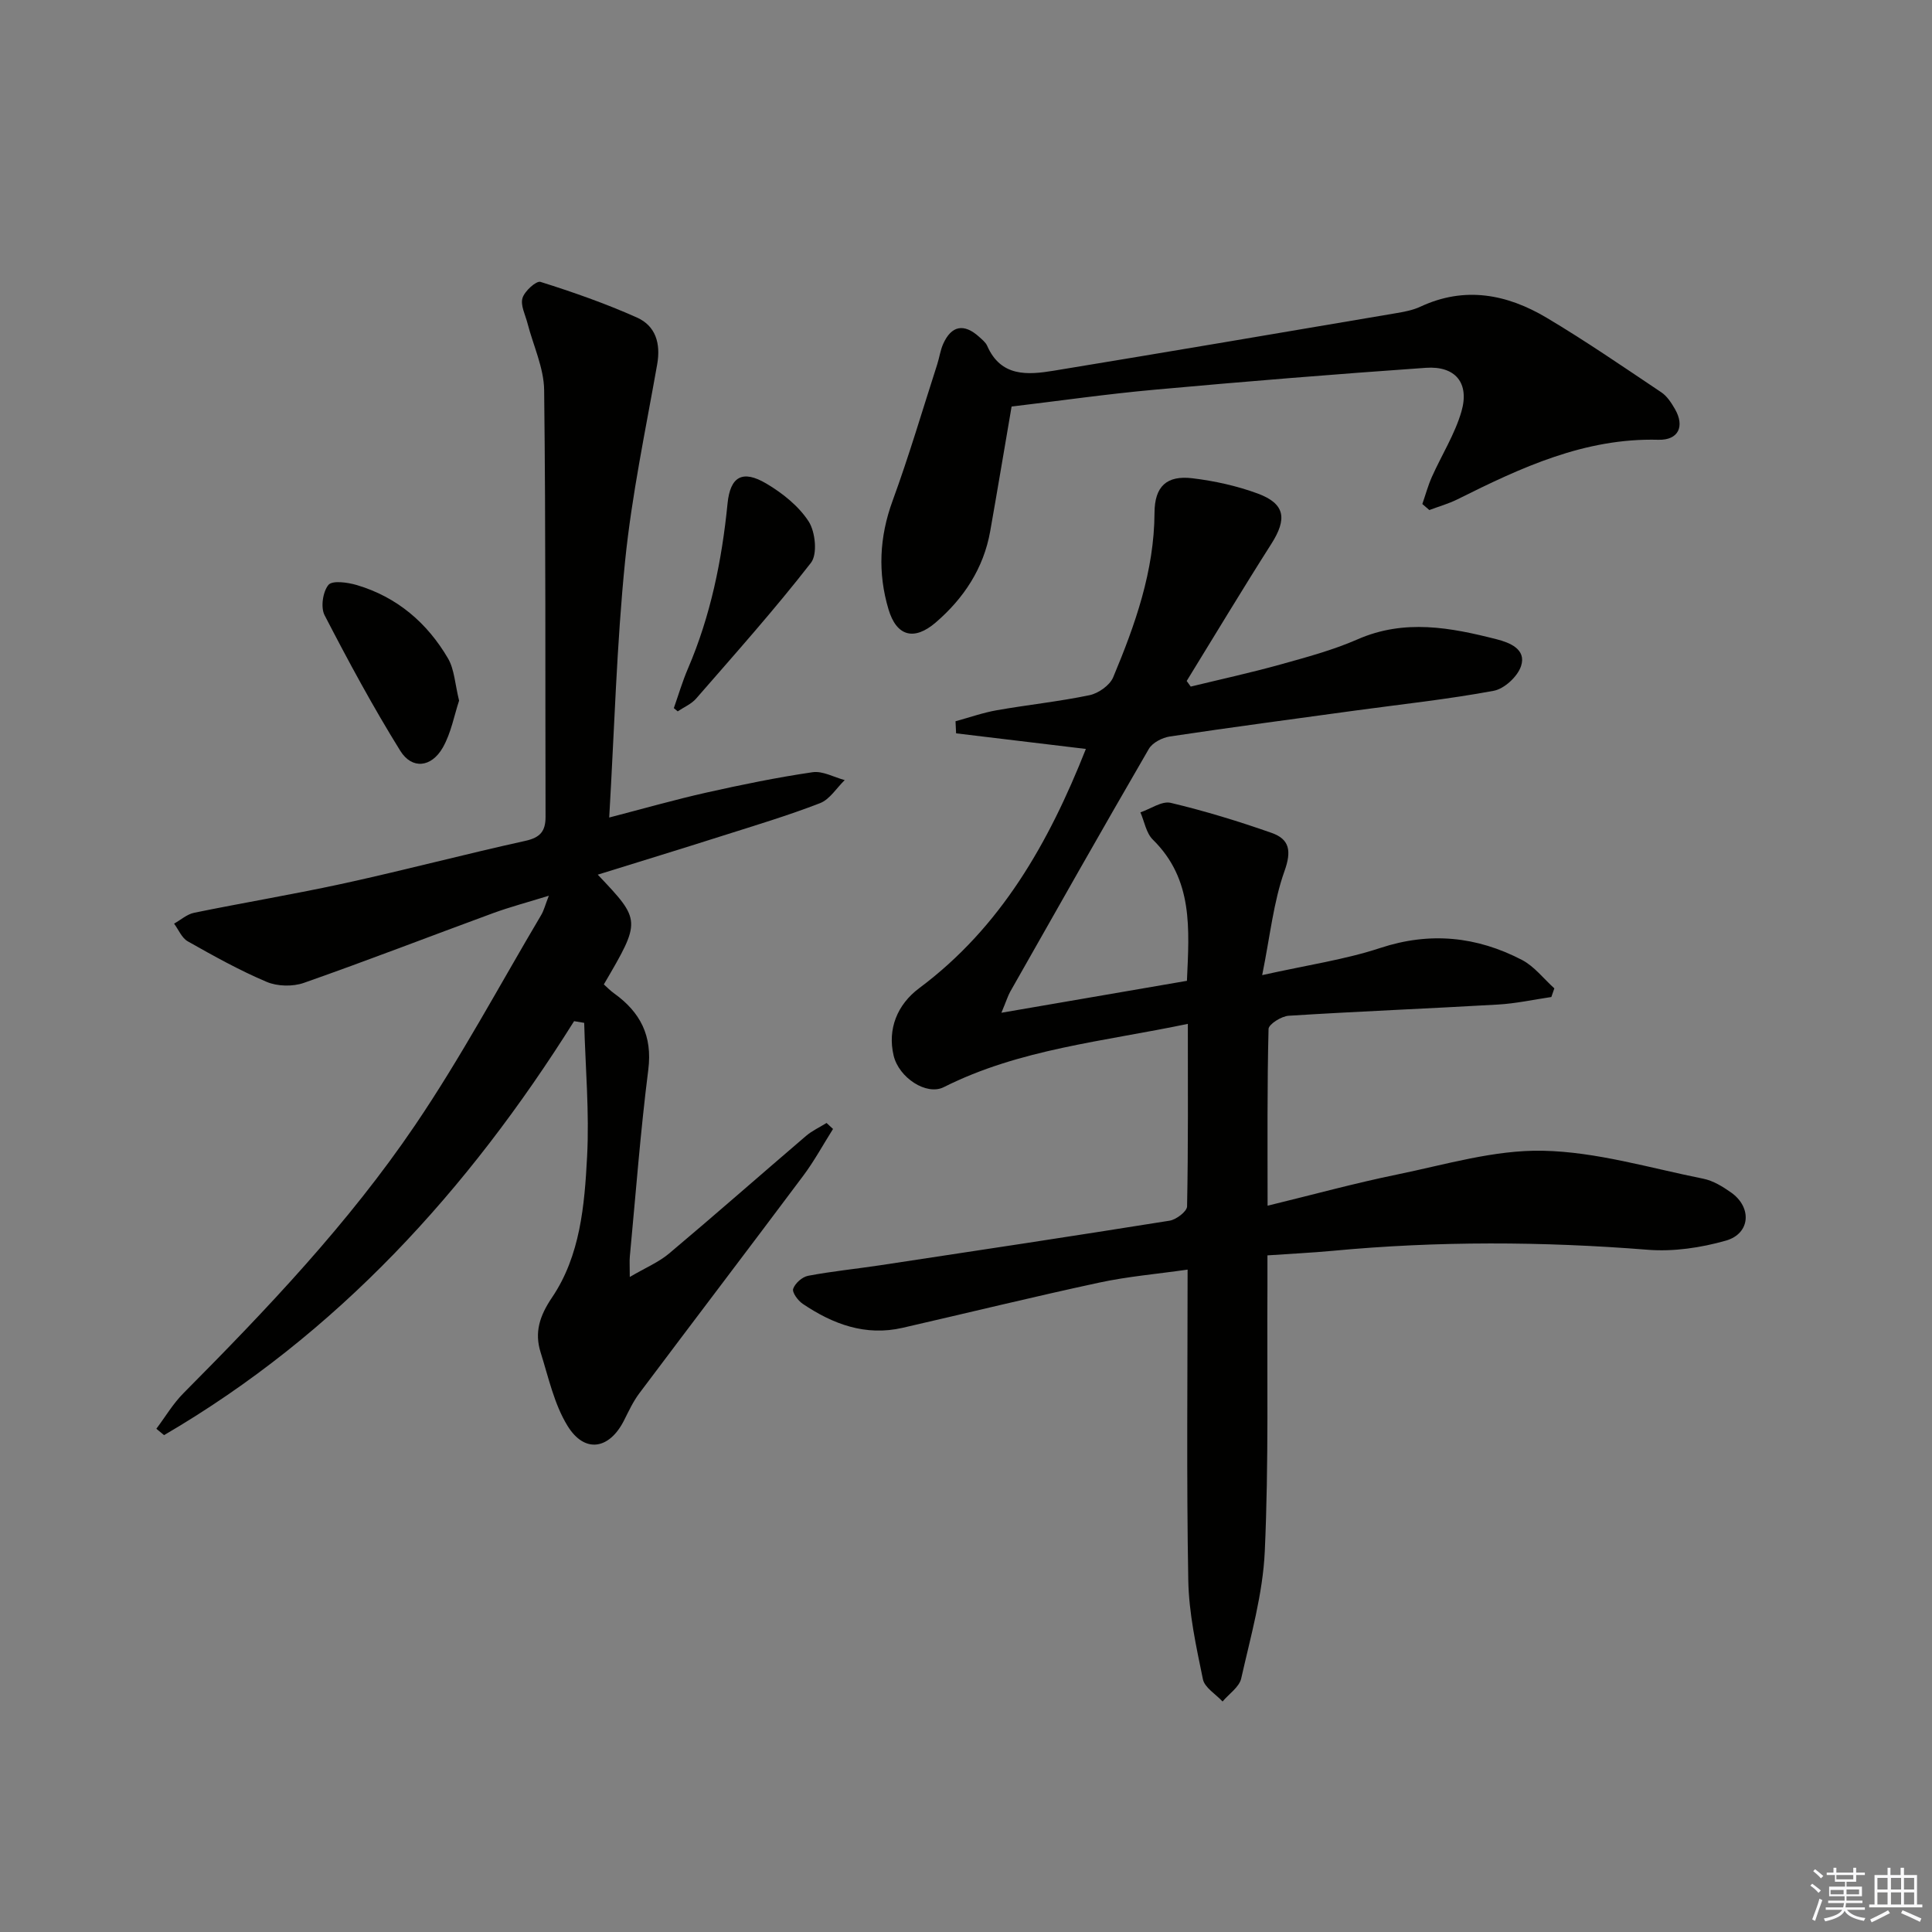
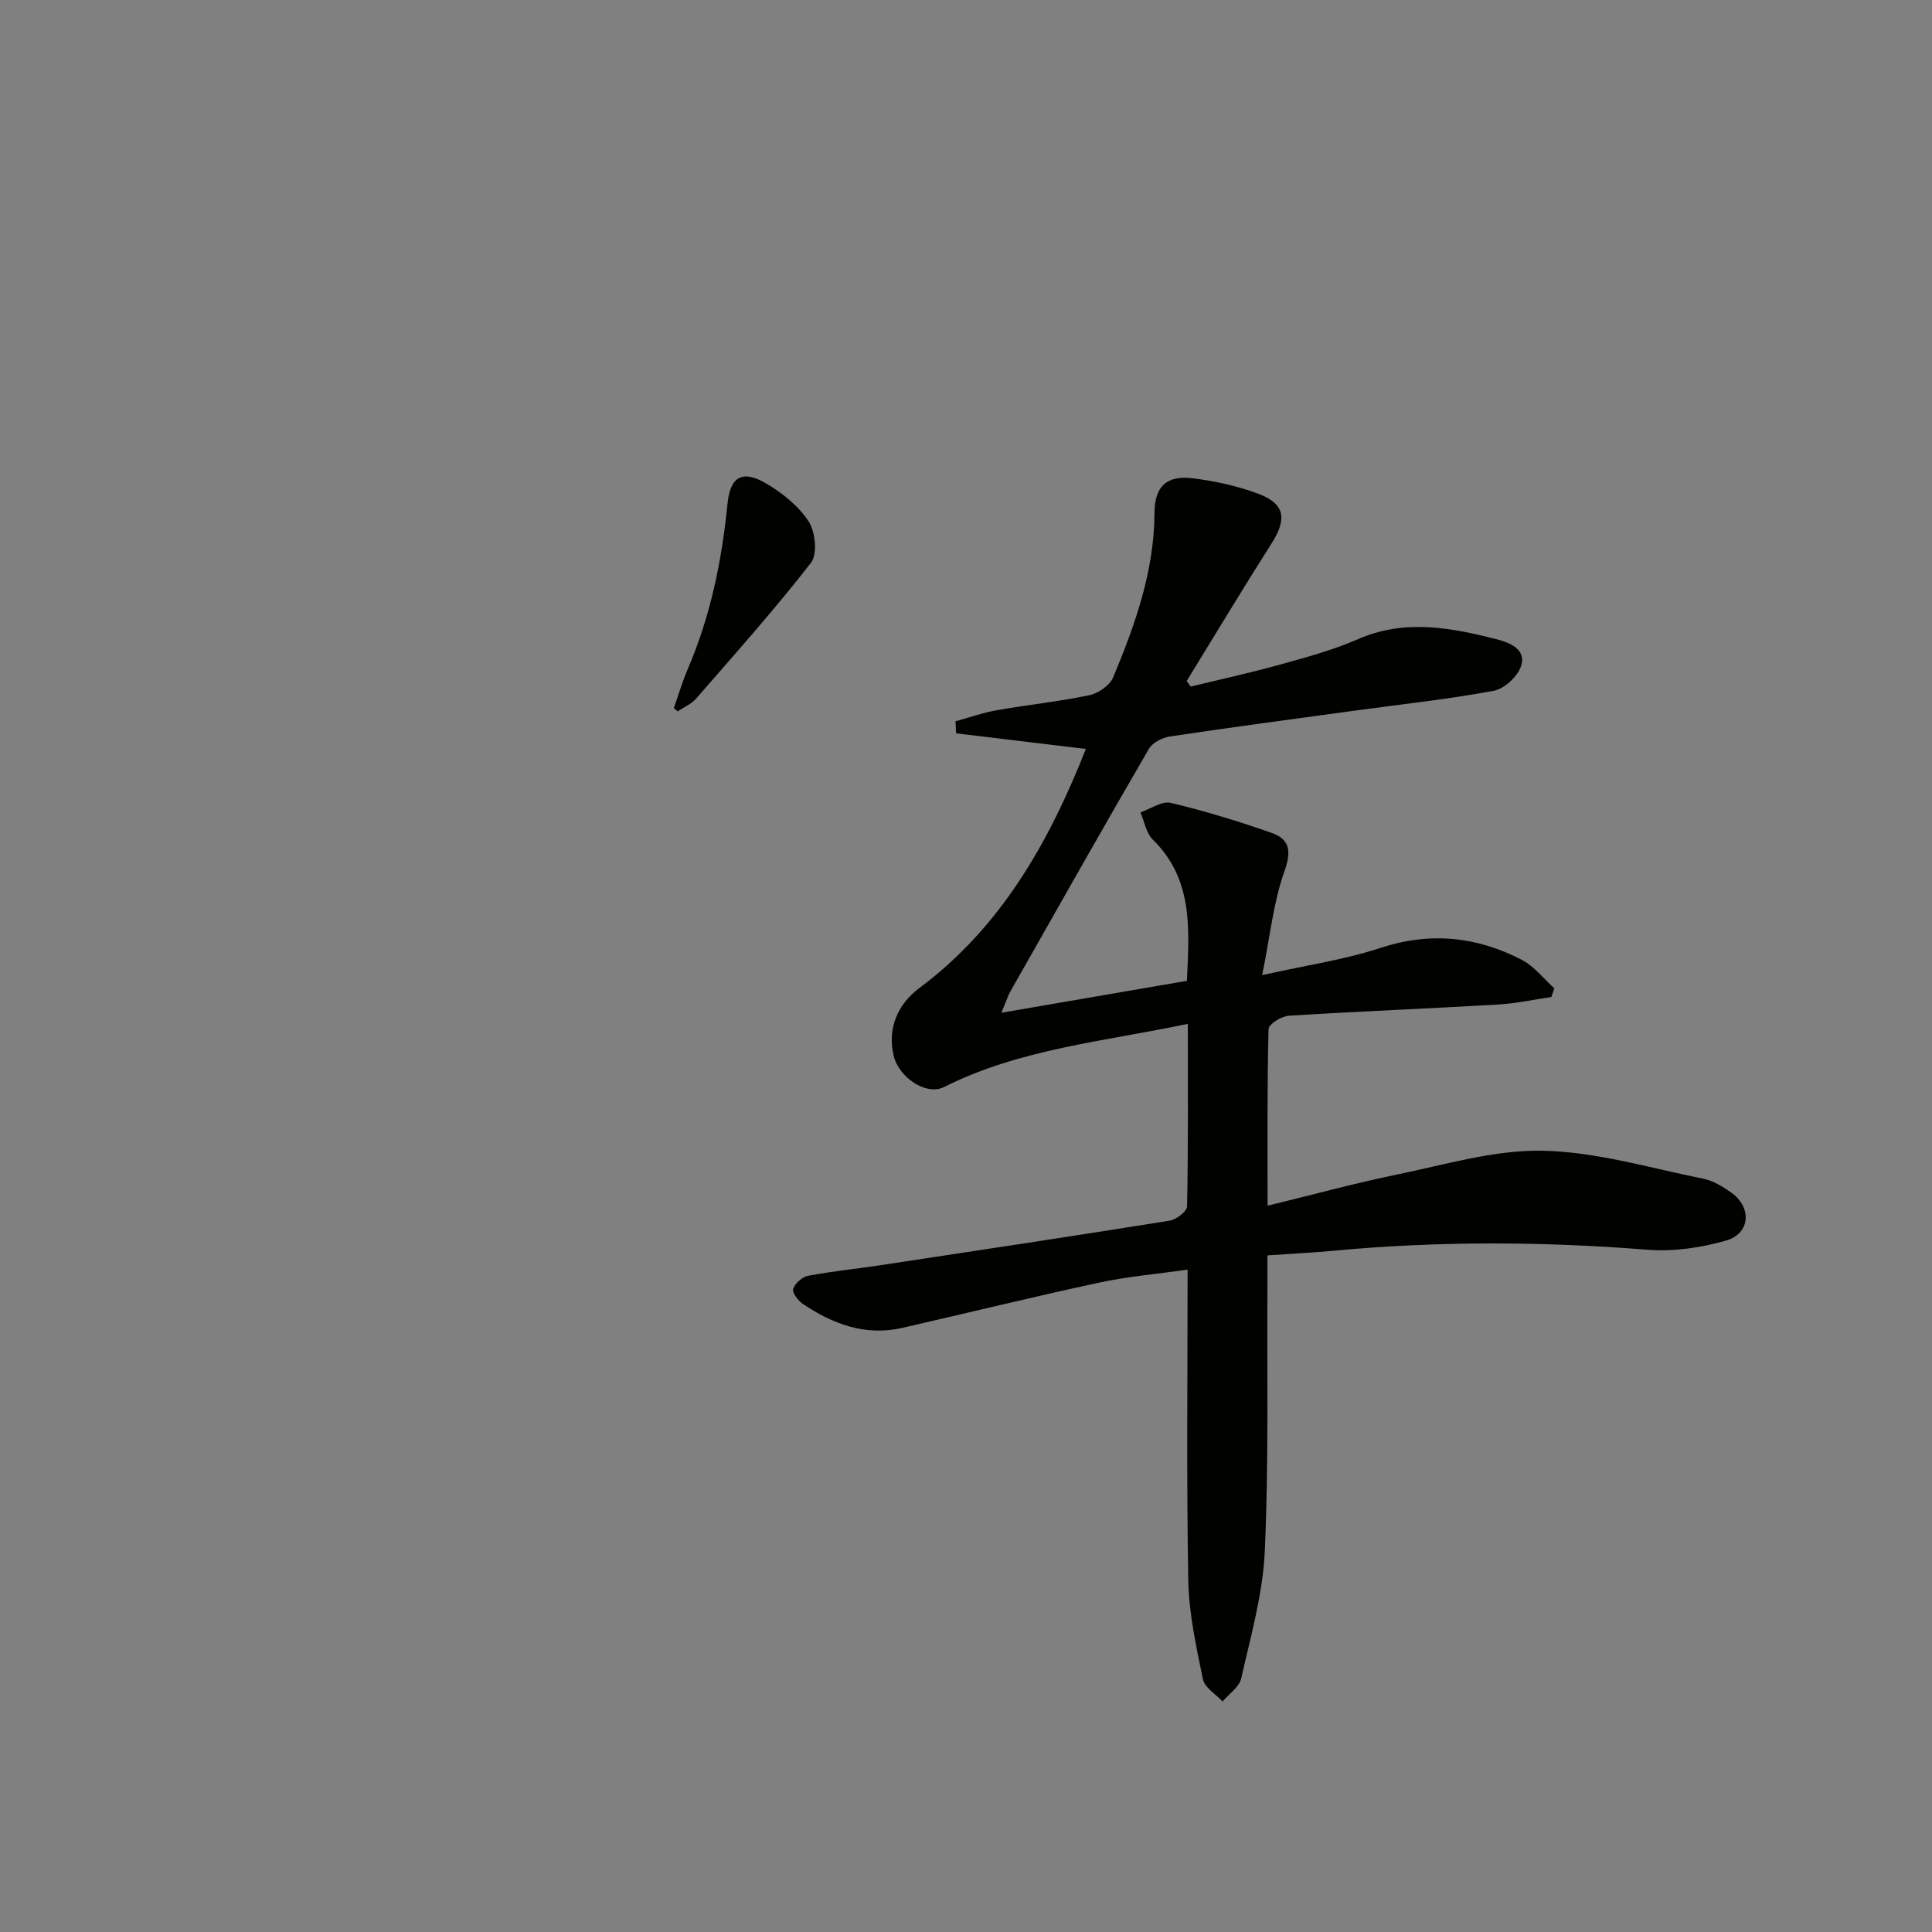
<svg xmlns="http://www.w3.org/2000/svg" enable-background="new 0 0 400 400" viewBox="0 0 400 400">
  <rect x="0" y="0" width="400" height="400" fill="#808080" stroke="none" />
  <g fill="#010100">
    <path d="m262.44 249.63c9.37-2.28 17.99-4.65 26.72-6.44 10.04-2.05 20.21-5.15 30.27-4.94 11.11.22 22.18 3.58 33.22 5.79 2.04.41 4.02 1.63 5.76 2.86 4.36 3.08 4 8.51-1.09 9.96-5.17 1.47-10.84 2.31-16.16 1.89-21.78-1.73-43.51-1.83-65.26.22-4.28.4-8.58.6-13.49.94 0 2.42.01 4.36 0 6.3-.11 18.33.28 36.68-.55 54.97-.4 8.84-2.92 17.6-4.88 26.32-.4 1.79-2.53 3.19-3.86 4.78-1.41-1.53-3.71-2.87-4.07-4.61-1.39-6.77-2.91-13.65-3.03-20.52-.38-21.13-.14-42.28-.14-64.29-6.36.91-12.41 1.42-18.3 2.69-13.61 2.93-27.14 6.25-40.71 9.36-7.69 1.77-14.44-.76-20.68-4.97-.98-.66-2.23-2.36-1.97-3.11.4-1.15 1.87-2.46 3.09-2.69 4.89-.93 9.85-1.42 14.78-2.16 20.03-3.03 40.06-6.05 60.06-9.25 1.38-.22 3.59-1.91 3.62-2.95.25-12.43.16-24.87.16-37.8-17.53 3.67-34.84 5.2-50.55 13.11-3.55 1.78-9.29-1.95-10.37-6.57-1.28-5.44.73-10.52 5.3-13.93 16.9-12.6 26.81-30.06 34.51-49.53-9.16-1.1-18.02-2.16-26.87-3.23-.04-.83-.08-1.67-.12-2.5 2.86-.78 5.67-1.78 8.58-2.29 6.38-1.12 12.84-1.79 19.17-3.11 1.85-.39 4.19-2.04 4.89-3.7 4.56-10.9 8.5-21.99 8.56-34.08.03-5.46 2.52-7.77 7.85-7.13 4.57.55 9.2 1.57 13.51 3.16 5.7 2.11 6.14 5.23 2.81 10.45-5.97 9.37-11.69 18.9-17.51 28.36.28.39.56.77.84 1.16 6.16-1.5 12.36-2.85 18.47-4.55 5.43-1.51 10.95-2.99 16.09-5.24 9.71-4.25 19.25-2.44 28.8 0 2.62.67 6.2 2.04 5.02 5.56-.71 2.15-3.45 4.69-5.65 5.1-9.45 1.76-19.04 2.78-28.58 4.08-12.83 1.76-25.66 3.46-38.47 5.38-1.58.24-3.61 1.28-4.36 2.58-9.68 16.68-19.17 33.46-28.68 50.23-.47.83-.75 1.77-1.84 4.39 13.47-2.32 25.73-4.43 38.41-6.61.48-10.76 1.34-20.99-7.07-29.25-1.37-1.35-1.73-3.73-2.56-5.63 2.1-.71 4.44-2.4 6.27-1.97 7.06 1.68 14.03 3.81 20.89 6.22 3.73 1.31 4.16 3.74 2.67 7.91-2.28 6.39-2.96 13.35-4.62 21.54 9.4-2.1 17.14-3.21 24.44-5.62 10.32-3.4 19.98-2.39 29.34 2.47 2.56 1.33 4.49 3.89 6.71 5.89-.21.6-.42 1.19-.62 1.79-3.68.54-7.34 1.35-11.04 1.56-14.44.84-28.9 1.41-43.34 2.32-1.5.09-4.14 1.75-4.17 2.74-.3 11.76-.2 23.55-.2 36.59z" />
-     <path d="m118.86 211.42c-21.96 35-49.05 64.78-84.89 85.71-.53-.44-1.07-.88-1.6-1.32 1.86-2.47 3.45-5.19 5.61-7.36 17.27-17.39 34.18-35.17 47.95-55.48 9.48-13.98 17.49-28.97 26.12-43.53.55-.93.82-2.04 1.58-3.99-4.36 1.35-7.99 2.31-11.5 3.59-13.08 4.8-26.07 9.84-39.21 14.45-2.3.81-5.47.74-7.7-.2-5.63-2.38-11.02-5.39-16.35-8.4-1.24-.7-1.9-2.41-2.83-3.66 1.38-.77 2.68-1.95 4.15-2.25 10.41-2.13 20.91-3.87 31.28-6.14 12.47-2.73 24.83-6 37.3-8.75 3.09-.68 4.19-2.01 4.18-4.99-.08-29.44.06-58.89-.29-88.33-.06-4.63-2.26-9.23-3.45-13.85-.45-1.75-1.49-3.72-1.03-5.22.43-1.43 2.85-3.61 3.72-3.34 6.77 2.13 13.5 4.49 19.97 7.38 3.87 1.73 4.96 5.36 4.19 9.71-2.39 13.54-5.26 27.06-6.64 40.71-1.75 17.31-2.21 34.75-3.29 53.1 7.13-1.85 13.6-3.7 20.15-5.17 7.27-1.63 14.59-3.13 21.95-4.21 2.1-.31 4.43 1.04 6.66 1.63-1.69 1.64-3.1 4-5.12 4.78-6.64 2.57-13.48 4.62-20.28 6.78-8.48 2.7-16.99 5.3-25.73 8.02 9 9.49 9 9.49 1.26 22.72.67.6 1.34 1.3 2.11 1.85 5.44 3.9 7.98 8.78 7.09 15.82-1.63 12.85-2.6 25.78-3.82 38.68-.09.93-.01 1.88-.01 4.22 3.29-1.93 5.99-3.05 8.12-4.84 9.54-8.02 18.9-16.26 28.37-24.36 1.26-1.08 2.83-1.79 4.25-2.68.45.41.89.82 1.34 1.24-2.05 3.24-3.88 6.63-6.17 9.69-11.26 15.05-22.65 30-33.93 45.03-1.29 1.71-2.21 3.72-3.18 5.64-3.04 6-8.14 6.86-11.68 1.12-2.78-4.51-3.95-10.05-5.58-15.22-1.3-4.13-.23-7.53 2.36-11.37 5.85-8.65 6.73-19.06 7.26-29.14.49-9.2-.35-18.48-.6-27.72-.67-.11-1.38-.23-2.09-.35z" />
-     <path d="m294.48 104.35c.65-1.87 1.17-3.8 1.97-5.6 2.02-4.53 4.75-8.83 6.12-13.53 1.72-5.92-1.24-9.49-7.34-9.07-18.73 1.31-37.44 2.83-56.14 4.53-9.89.89-19.73 2.31-29.65 3.49-1.52 8.85-2.93 17.34-4.43 25.82-1.37 7.7-5.48 13.9-11.28 18.89-4.47 3.84-8.11 2.88-9.78-2.74-2.23-7.48-1.9-14.95.85-22.45 3.4-9.29 6.19-18.8 9.23-28.22.46-1.42.65-2.95 1.26-4.3 1.71-3.79 4.31-4.25 7.43-1.43.61.56 1.34 1.13 1.66 1.85 2.84 6.48 8.36 6.05 13.79 5.16 23.56-3.87 47.1-7.88 70.64-11.87 1.79-.3 3.66-.63 5.28-1.39 9.19-4.29 17.93-2.58 26.13 2.3 8.1 4.82 15.89 10.18 23.73 15.43 1.19.79 2.08 2.17 2.82 3.45 2.09 3.61.73 6.49-3.41 6.38-15.25-.41-28.45 5.76-41.59 12.32-1.86.93-3.89 1.49-5.84 2.23-.49-.43-.97-.84-1.45-1.25z" />
+     <path d="m118.86 211.42z" />
    <path d="m139.51 146.61c.96-2.73 1.78-5.53 2.92-8.18 4.69-10.93 7.03-22.4 8.2-34.18.56-5.61 3.11-7.05 8.05-4.12 3.34 1.98 6.69 4.65 8.75 7.84 1.39 2.16 1.85 6.78.47 8.55-7.53 9.69-15.72 18.86-23.78 28.12-.98 1.13-2.53 1.77-3.81 2.64-.27-.22-.53-.45-.8-.67z" />
-     <path d="m95.05 145.06c-1.01 3.03-1.65 6.7-3.38 9.73-2.36 4.12-6.38 4.55-8.8.65-5.65-9.1-10.75-18.55-15.67-28.07-.84-1.62-.37-4.85.8-6.27.8-.97 3.98-.53 5.87.03 8.33 2.47 14.58 7.82 18.9 15.21 1.32 2.29 1.43 5.31 2.28 8.72z" />
  </g>
-   <path d="m374.8 390.4.4-.4c.7.5 1.3 1 1.8 1.4l-.5.5c-.5-.6-1.1-1.1-1.7-1.5zm1 7.3-.6-.3c.5-1.4 1.1-2.8 1.5-4.3.2.1.4.2.6.3-.5 1.3-1 2.8-1.5 4.3zm-.4-10.3.4-.4c.4.3 1 .8 1.7 1.4l-.5.5c-.4-.5-1-1-1.6-1.5zm2.5.3h1.7v-1h.6v1h3.5v-1h.6v1h1.8v.5h-1.8v1.4h-2v1h3.2v2h-3.2v.9h3.3v.5h-3.4c0 .3-.1.6-.1.9h4v.5h-3.7c.7.9 1.9 1.5 3.8 1.7-.1.2-.2.4-.3.6-2.1-.4-3.5-1.1-4-2.1-.4 1-1.8 1.7-4 2.2-.1-.2-.2-.4-.3-.6 2.1-.4 3.4-1 3.8-1.8h-3.4v-.5h3.6c.1-.3.1-.6.2-.9h-3.3v-.5h3.4c0-.3 0-.6 0-.9h-3.2v-2h3.3v-1h-2.1v-1.4h-1.7v-.5zm1.1 3.5v1h2.7c0-.3 0-.4 0-.4 0-.1 0-.2 0-.2 0-.1 0-.2 0-.3h-2.7zm1.2-3v.9h3.5v-.9zm4.7 3h-2.6v.6.4h2.6z" fill="#fafafb" />
-   <path d="m393.6 386.7h.6v1.5h2.7v6.1h1.1v.6h-11v-.6h1.1v-6.1h2.7v-1.5h.6v1.5h2.1v-1.5zm-2.7 8.8.4.6c-1.2.6-2.5 1.3-3.8 1.9-.1-.2-.2-.4-.3-.6 1.2-.6 2.5-1.2 3.7-1.9zm-2.2-6.7v2.4h2.1v-2.4zm0 3v2.5h2.1v-2.5zm2.8-3v2.4h2.1v-2.4zm0 3v2.5h2.1v-2.5zm6 6.1c-1.4-.7-2.7-1.3-3.9-1.8l.3-.6c1.5.6 2.7 1.2 3.9 1.7zm-1.2-9.1h-2.1v2.4h2.1zm-2.1 3v2.5h2.1v-2.5z" fill="#fafafb" />
</svg>